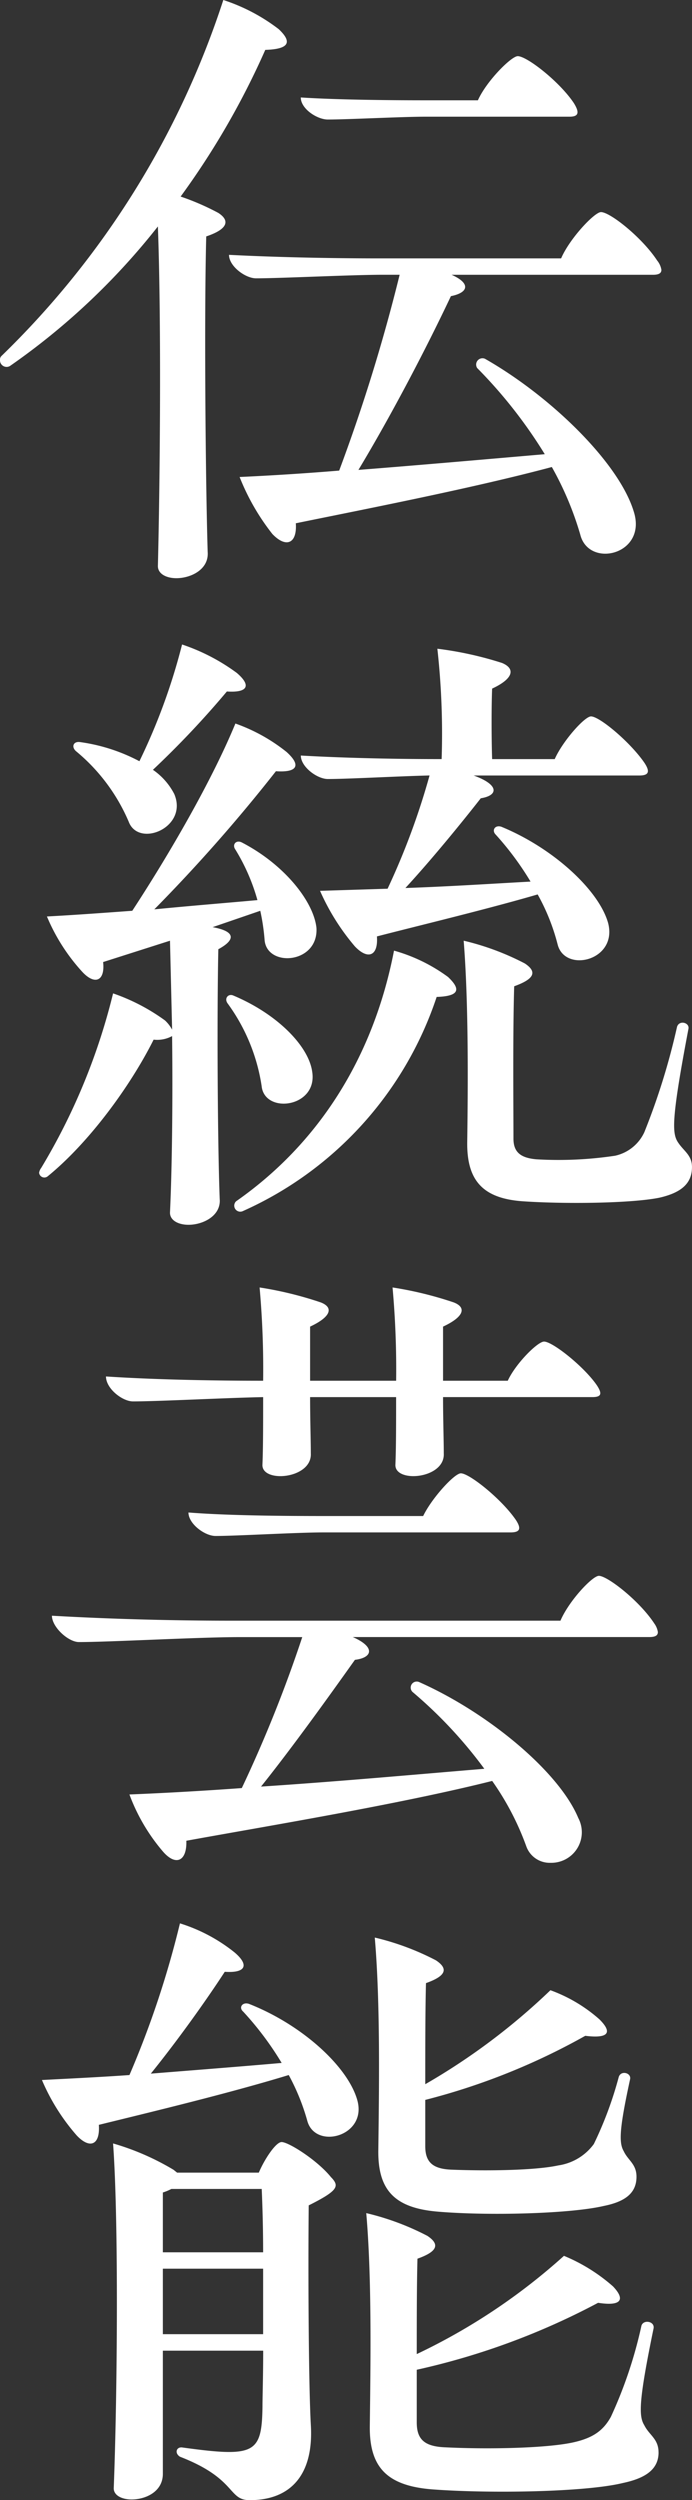
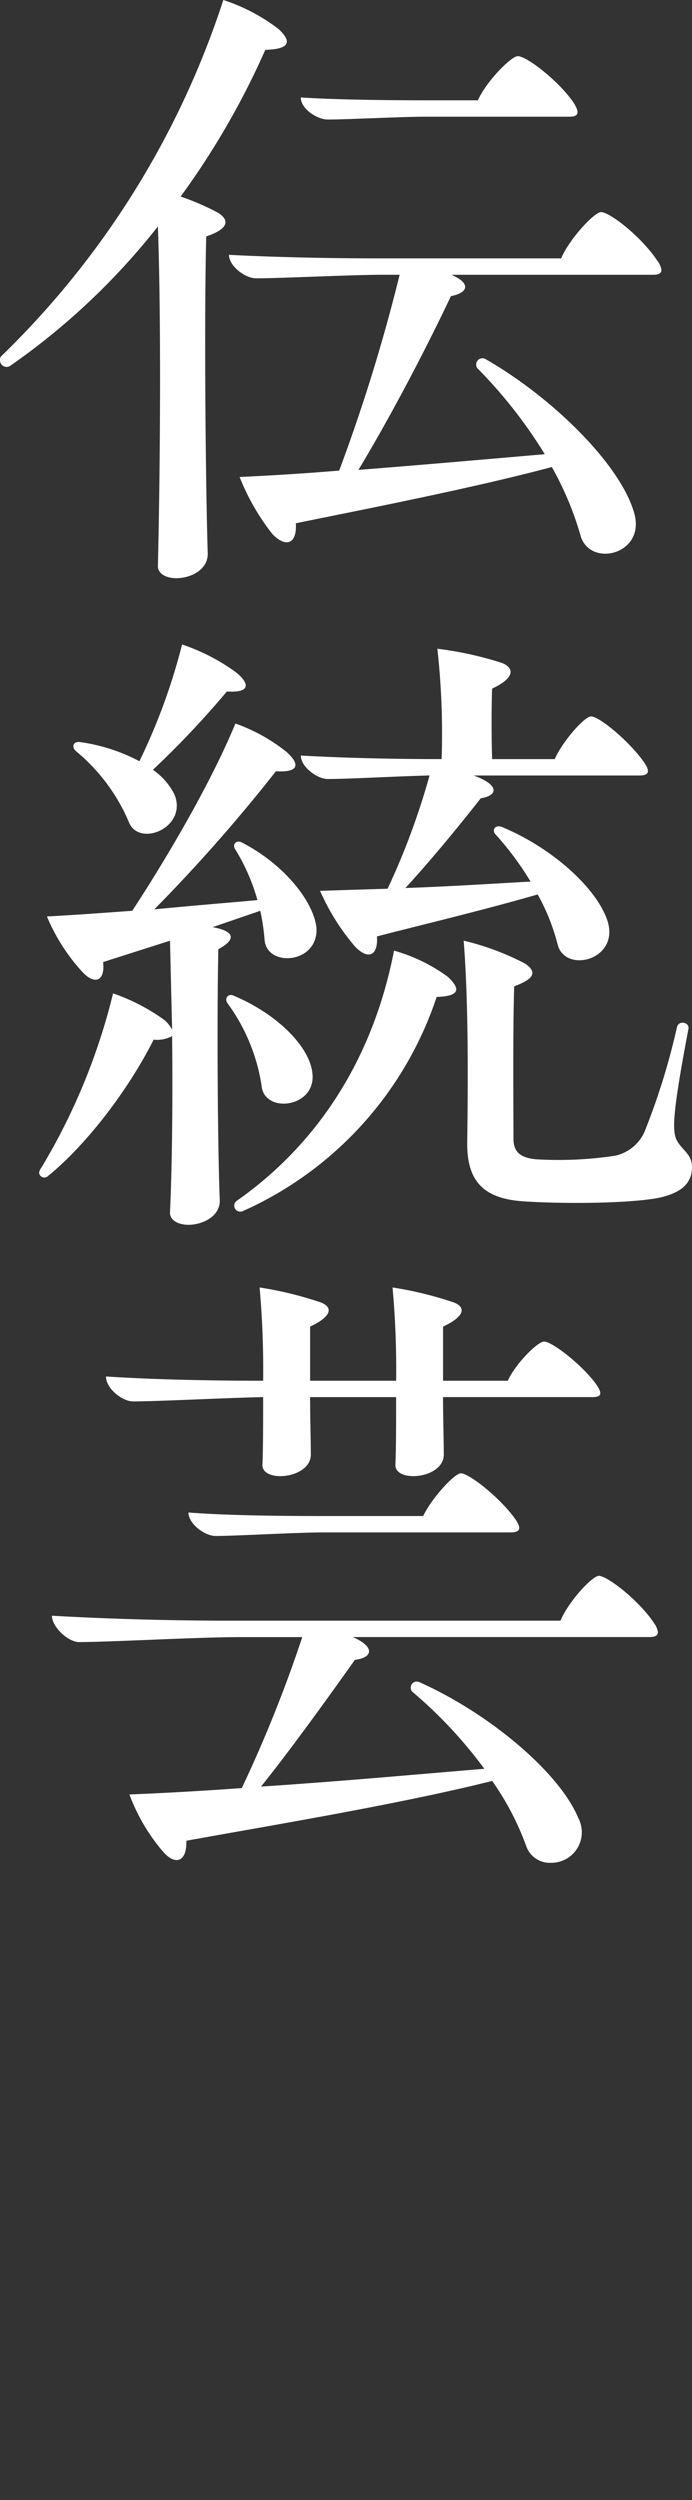
<svg xmlns="http://www.w3.org/2000/svg" width="83.817" height="302.457" viewBox="0 0 83.817 302.457">
  <rect x="0" y="0" width="83.817" height="302.457" fill="#333333" stroke="none" />
  <g id="title_traditional" transform="translate(-1388 -25705.465)">
    <path id="パス_1206" data-name="パス 1206" d="M98.009,209.456c-.257,9.648-.086,29.546.174,38.162.171,2.153-2.067,3.187-3.791,3.187-1.205,0-2.239-.517-2.239-1.465.257-10.338.431-29.374,0-41.089a83.16,83.16,0,0,1-17.919,16.883.8.8,0,0,1-1.205-.688.635.635,0,0,1,.171-.517,105.319,105.319,0,0,0,26.878-43.073,22.346,22.346,0,0,1,6.718,3.534c1.636,1.55,1.291,2.412-1.636,2.5a95.607,95.607,0,0,1-10.253,17.745,30.163,30.163,0,0,1,4.565,1.979c1.465.95,1.119,1.981-1.465,2.844M153.14,213.5c0,.431-.343.6-1.034.6H127.729c2.327,1.034,2.067,2.155-.086,2.584-2.929,6.2-7.149,14.3-11.2,21.02,7.666-.6,15.506-1.291,22.57-1.9a57.738,57.738,0,0,0-8.185-10.422.764.764,0,0,1,.948-1.119c8.012,4.563,16.195,12.575,18,18.433,1.722,5.254-5.428,6.976-6.461,2.841a38.61,38.61,0,0,0-3.446-8.183c-9.648,2.584-23,5.168-31.01,6.807.172,2.5-1.207,3.013-2.844,1.291a27.393,27.393,0,0,1-3.963-6.89c3.791-.174,7.926-.431,12.06-.774a213.043,213.043,0,0,0,7.323-23.692H119.46c-3.877,0-12.406.431-15.421.431-1.291,0-3.272-1.462-3.272-2.841,5,.257,11.455.429,18.348.429h21.879c1.034-2.412,4.051-5.6,4.825-5.6,1.119,0,5,3.1,6.806,5.859a2.4,2.4,0,0,1,.514,1.119m-43.673-20.846c3.963.257,9.819.343,15.161.343h6.287c1.036-2.324,4.049-5.34,4.825-5.34,1.119,0,5.082,3.1,6.8,5.685.691,1.119.6,1.638-.517,1.638h-17.4c-2.929,0-9.476.343-11.886.343-1.293,0-3.275-1.291-3.275-2.67" transform="translate(1314.971 25524.609)" fill="#fff" />
    <path id="パス_1207" data-name="パス 1207" d="M96.955,281.687c.086,1.981-2.067,3.017-3.791,3.017-1.205,0-2.239-.519-2.239-1.467.257-5.425.345-13.782.257-21.363a3.77,3.77,0,0,1-2.239.431c-2.758,5.513-7.752,12.4-12.834,16.538a.639.639,0,0,1-1.036-.429,1.292,1.292,0,0,1,.26-.6,75.6,75.6,0,0,0,8.7-21.105,23.868,23.868,0,0,1,6.29,3.275,4.286,4.286,0,0,1,.86,1.117l-.257-10.765-8.1,2.582c.257,2.327-1.034,2.844-2.584,1.119a23.107,23.107,0,0,1-4.222-6.633c3.275-.172,6.806-.431,10.338-.688,4.565-6.978,9.648-15.764,12.491-22.654a21.2,21.2,0,0,1,6.2,3.444c1.808,1.636,1.291,2.5-1.293,2.327a197.21,197.21,0,0,1-14.73,16.711c4.394-.431,8.7-.776,12.491-1.119a23.988,23.988,0,0,0-2.67-6.116c-.431-.6.086-1.207.774-.862,5.168,2.67,8.7,7.149,9.045,10.336.257,4.394-6.116,4.825-6.287,1.377a25.9,25.9,0,0,0-.517-3.444l-5.773,1.981c2.844.517,2.758,1.553.691,2.67-.174,8.1-.088,23.6.171,30.322M79.984,226.3a21.633,21.633,0,0,1,7.238,2.324A73.429,73.429,0,0,0,92.389,214.5a23.946,23.946,0,0,1,6.633,3.444c1.808,1.55,1.293,2.412-1.207,2.241a111.2,111.2,0,0,1-8.957,9.476,8.021,8.021,0,0,1,2.584,2.927c1.722,4.051-4.306,6.547-5.513,3.36a22.49,22.49,0,0,0-6.373-8.528c-.6-.517-.345-1.207.429-1.119m22.053,41.692A22.66,22.66,0,0,0,97.9,257.912c-.431-.6.086-1.205.688-.948,5.342,2.241,9.131,6.118,9.562,9.219.688,4.306-5.685,5.168-6.116,1.808m21.191-10.853A43.342,43.342,0,0,1,99.71,283.066a.73.73,0,0,1-.774-1.207c9.991-6.978,16.626-17.4,19.124-30.322a20.211,20.211,0,0,1,6.545,3.189c1.638,1.55,1.293,2.324-1.377,2.412m.6-28.772a92.948,92.948,0,0,0-.517-13.353,42.748,42.748,0,0,1,7.838,1.724c1.638.688,1.379,1.9-1.205,3.1-.086,1.984-.086,6.032,0,8.531h7.581c.948-2.155,3.618-5.168,4.394-5.168,1.034,0,4.737,3.1,6.461,5.6.688,1.034.6,1.55-.6,1.55H127.708c3.1,1.119,3.015,2.413.86,2.756-2.5,3.187-6.03,7.495-9.129,10.855,5.166-.174,10.422-.517,15.159-.776a35.916,35.916,0,0,0-4.22-5.685c-.517-.517-.086-1.207.688-.948,6.29,2.584,11.8,7.666,12.922,11.629,1.205,4.565-5.254,6.116-6.116,2.584a25.17,25.17,0,0,0-2.413-6.028c-6.2,1.808-14.473,3.787-19.469,5.08.174,2.413-1.119,2.844-2.67,1.207a27.364,27.364,0,0,1-4.22-6.721l8.183-.257a86.959,86.959,0,0,0,5.082-13.7c-3.7.086-9.907.429-12.317.429-1.293,0-3.275-1.465-3.275-2.841,4.48.26,10.6.431,16.711.431Zm30.322,49.358c0,1.981-1.293,3.1-3.963,3.706-3.446.688-11.455.776-16.54.429-4.823-.343-6.8-2.5-6.718-7.235.086-6.547.174-16.711-.431-24.29a31.7,31.7,0,0,1,7.409,2.756c1.55,1.031,1.119,1.893-1.291,2.758-.174,5.511-.088,15.073-.088,18.433,0,1.636.862,2.327,2.755,2.5a46.08,46.08,0,0,0,9.562-.433,5.105,5.105,0,0,0,3.534-2.841,82.19,82.19,0,0,0,3.961-12.749c.26-.86,1.553-.517,1.379.257-1.981,10.424-1.981,12.406-1.379,13.525.691,1.207,1.81,1.636,1.81,3.187" transform="translate(1317.664 25568.934)" fill="#fff" />
    <path id="パス_1208" data-name="パス 1208" d="M149.136,289.756c0,.431-.345.6-1.034.6H112.181c2.755,1.205,2.413,2.5.26,2.756-3.189,4.482-7.58,10.6-11.372,15.335,9.217-.6,18.693-1.462,27.047-2.153a54.234,54.234,0,0,0-8.7-9.3.732.732,0,0,1,.776-1.205c8.355,3.7,16.969,10.853,19.3,16.452a3.694,3.694,0,0,1-3.36,5.427,3.009,3.009,0,0,1-2.927-1.979,33.307,33.307,0,0,0-4.137-7.926C117.78,310.6,101.5,313.274,92.023,315c.086,2.5-1.293,3.1-2.844,1.291a22.79,22.79,0,0,1-4.049-6.89c4.308-.174,8.874-.431,13.611-.774a161.326,161.326,0,0,0,7.323-18.264H98.485c-5,0-15.678.6-19.469.6-1.291,0-3.272-1.81-3.272-3.187,6.03.343,13.437.6,21.794.6h39.8c1.034-2.413,3.875-5.425,4.651-5.425,1.034,0,4.911,3.013,6.718,5.771a2.382,2.382,0,0,1,.431,1.034M82.29,258.831c5.254.345,11.886.517,19.036.517a110.83,110.83,0,0,0-.429-11.284,44.354,44.354,0,0,1,7.407,1.808c1.55.6,1.293,1.722-1.291,2.929v6.547h10.422A110.1,110.1,0,0,0,117,248.064a44.329,44.329,0,0,1,7.409,1.808c1.55.6,1.293,1.722-1.293,2.929v6.547h7.84c.948-2.069,3.618-4.737,4.394-4.737,1.034,0,4.823,3.015,6.373,5.254.691,1.034.6,1.462-.517,1.462h-18.09c0,2.672.088,5.17.088,6.807.171,3.1-5.944,3.618-5.859,1.379.086-1.981.086-5,.086-8.185H107.013c0,2.672.086,5.17.086,6.807.171,3.1-5.944,3.618-5.859,1.379.086-1.981.086-5,.086-8.185-4.565.088-12.663.519-15.764.519-1.291,0-3.272-1.55-3.272-3.015m49.617,17.314c.688,1.034.6,1.55-.6,1.55H108.649c-3.275,0-10.51.431-13.094.431-1.293,0-3.275-1.462-3.275-2.841,4.308.343,10.424.429,16.368.429h12.06c1.034-2.153,3.789-5.168,4.565-5.168,1.034,0,4.908,3.1,6.633,5.6" transform="translate(1318.547 25613.156)" fill="#fff" />
-     <path id="パス_1209" data-name="パス 1209" d="M113.384,302.537c1.379,4.477-5.082,6.2-6.03,2.584a26.394,26.394,0,0,0-2.241-5.513c-7.321,2.239-17.054,4.565-23,6.028.172,2.5-1.119,2.929-2.67,1.293a24.969,24.969,0,0,1-4.222-6.718c3.36-.174,6.978-.345,10.6-.6a114.47,114.47,0,0,0,6.116-18.35,20.125,20.125,0,0,1,6.635,3.532c1.808,1.55,1.291,2.5-1.207,2.327-2.241,3.446-5.685,8.271-8.957,12.32,5.425-.433,10.939-.862,15.849-1.293a37.763,37.763,0,0,0-4.651-6.2c-.6-.514-.088-1.205.688-.948,6.373,2.5,11.886,7.495,13.094,11.546m-3.1,9.474c.95,1.034.862,1.55-2.755,3.36-.086,8.959,0,22.051.26,26.616.343,5.944-2.413,9.045-7.409,9.045-2.67,0-1.55-2.584-8.443-5.254-.688-.431-.431-1.207.26-1.122,8.786,1.207,9.648.776,9.733-4.908,0-1.293.086-3.791.086-6.8H89.866v14.9c0,2.153-2.067,3.1-3.789,3.1-1.205,0-2.241-.517-2.155-1.465.431-11.2.6-32.3-.086-41.606a30.954,30.954,0,0,1,7.323,3.187l.431.345h9.9c.691-1.636,2.067-3.7,2.758-3.7.86,0,4.392,2.239,6.028,4.306M90.9,313.39a6.387,6.387,0,0,1-1.034.431v7.235h12.146c0-3.015-.086-5.773-.171-7.666Zm-1.034,17.571h12.146v-7.923H89.866Zm60.042,14.3c0,1.981-1.465,3.1-4.306,3.7-4.568,1.119-16.2,1.291-23.087.776-5.513-.431-7.666-2.672-7.581-7.754.086-7.235.26-17.743-.431-25.669a31.744,31.744,0,0,1,7.407,2.756c1.553,1.036,1.207,1.9-1.205,2.758-.086,3.187-.086,7.578-.086,11.541a73.878,73.878,0,0,0,17.831-11.886,21.278,21.278,0,0,1,5.944,3.7c1.55,1.636.948,2.413-1.81,1.981a86.5,86.5,0,0,1-21.965,8.1v6.373c0,2.07.948,2.929,3.532,3.015,5.428.262,12.317.086,15.421-.6,2.324-.517,3.618-1.379,4.565-3.1a53.452,53.452,0,0,0,3.7-11.027c.257-.776,1.636-.519,1.465.343-1.81,8.786-1.81,10.6-1.119,11.715.6,1.205,1.722,1.638,1.722,3.275m-34.371-62.28a31.8,31.8,0,0,1,7.409,2.755c1.55,1.034,1.205,1.9-1.207,2.758-.086,3.272-.086,8.095-.086,12.229a78.222,78.222,0,0,0,15.161-11.37,18.42,18.42,0,0,1,5.944,3.532c1.636,1.636,1.034,2.324-1.724,1.982a79.809,79.809,0,0,1-19.381,7.754v5.6c0,1.893.862,2.755,3.189,2.841,4.392.172,10.162.086,12.92-.514a6.5,6.5,0,0,0,4.308-2.586,45.144,45.144,0,0,0,3.015-8.1c.257-.862,1.548-.517,1.377.257-1.291,5.944-1.377,7.669-.774,8.7.517,1.122,1.55,1.55,1.55,3.1,0,1.981-1.379,3.015-3.963,3.532-4.049.948-13.956,1.205-20.072.691-5.254-.433-7.321-2.586-7.235-7.5.086-7.149.257-17.745-.431-25.669" transform="translate(1317.859 25656.889)" fill="#fff" />
  </g>
</svg>